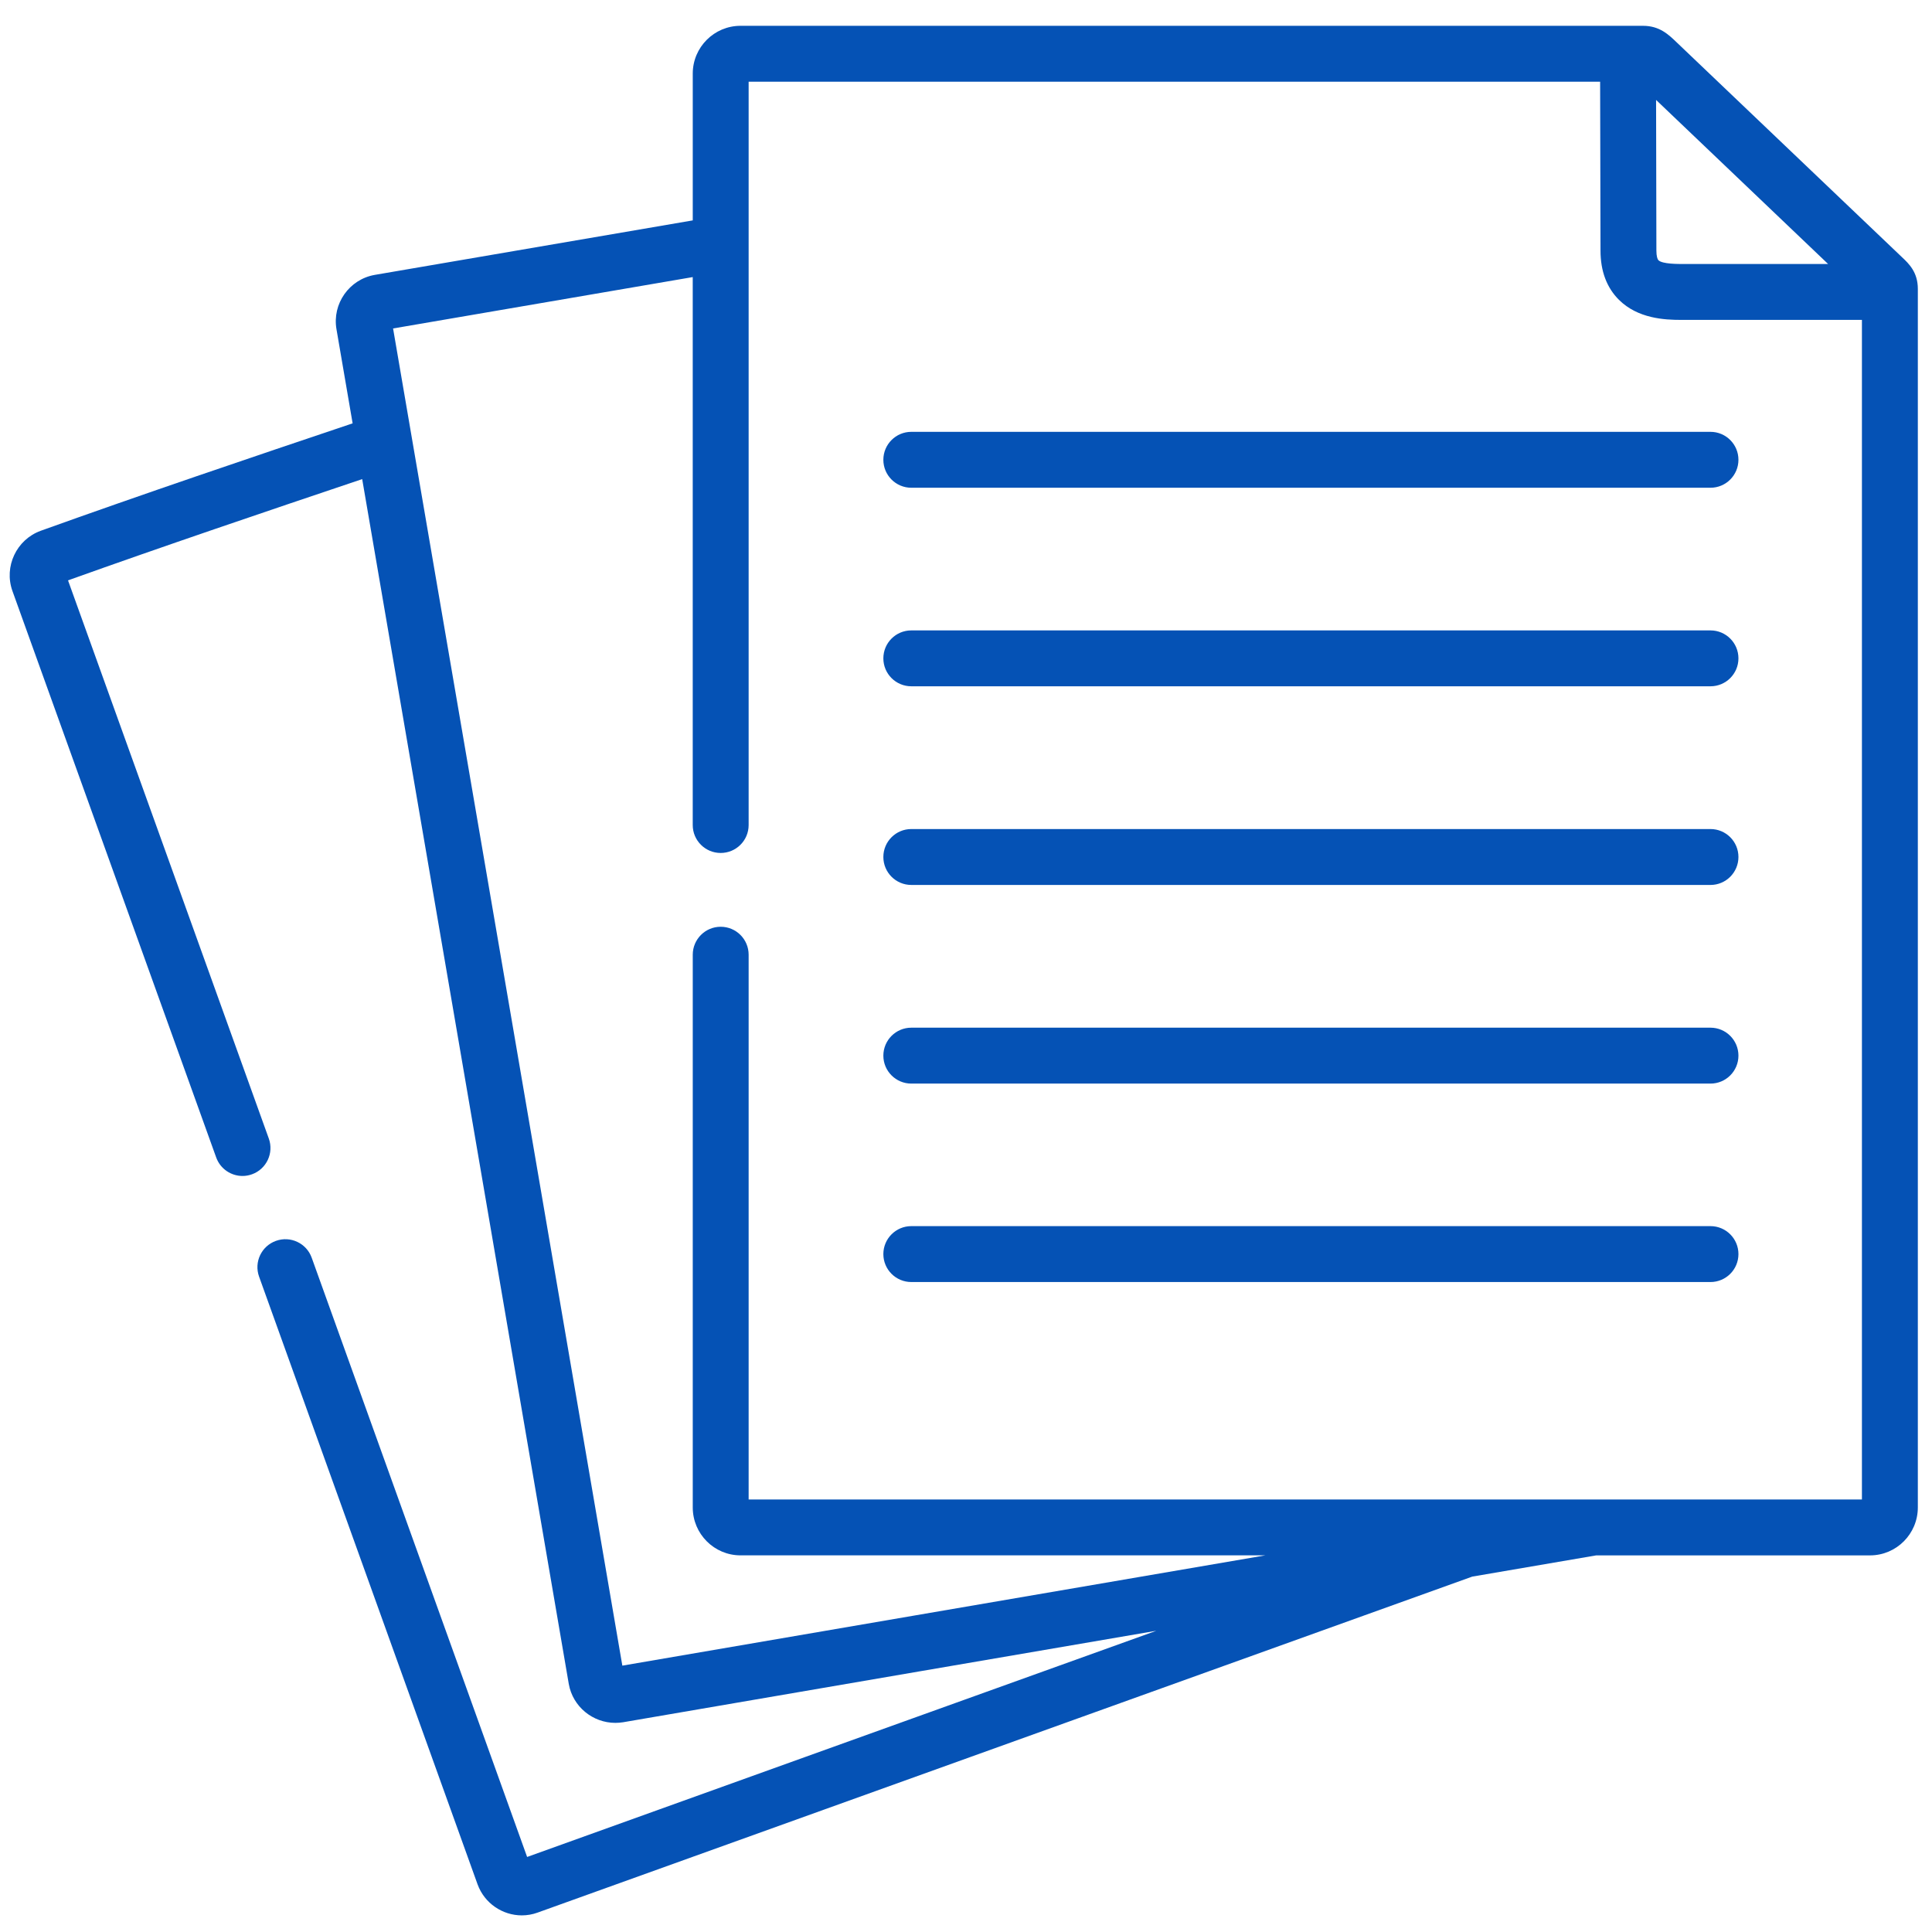
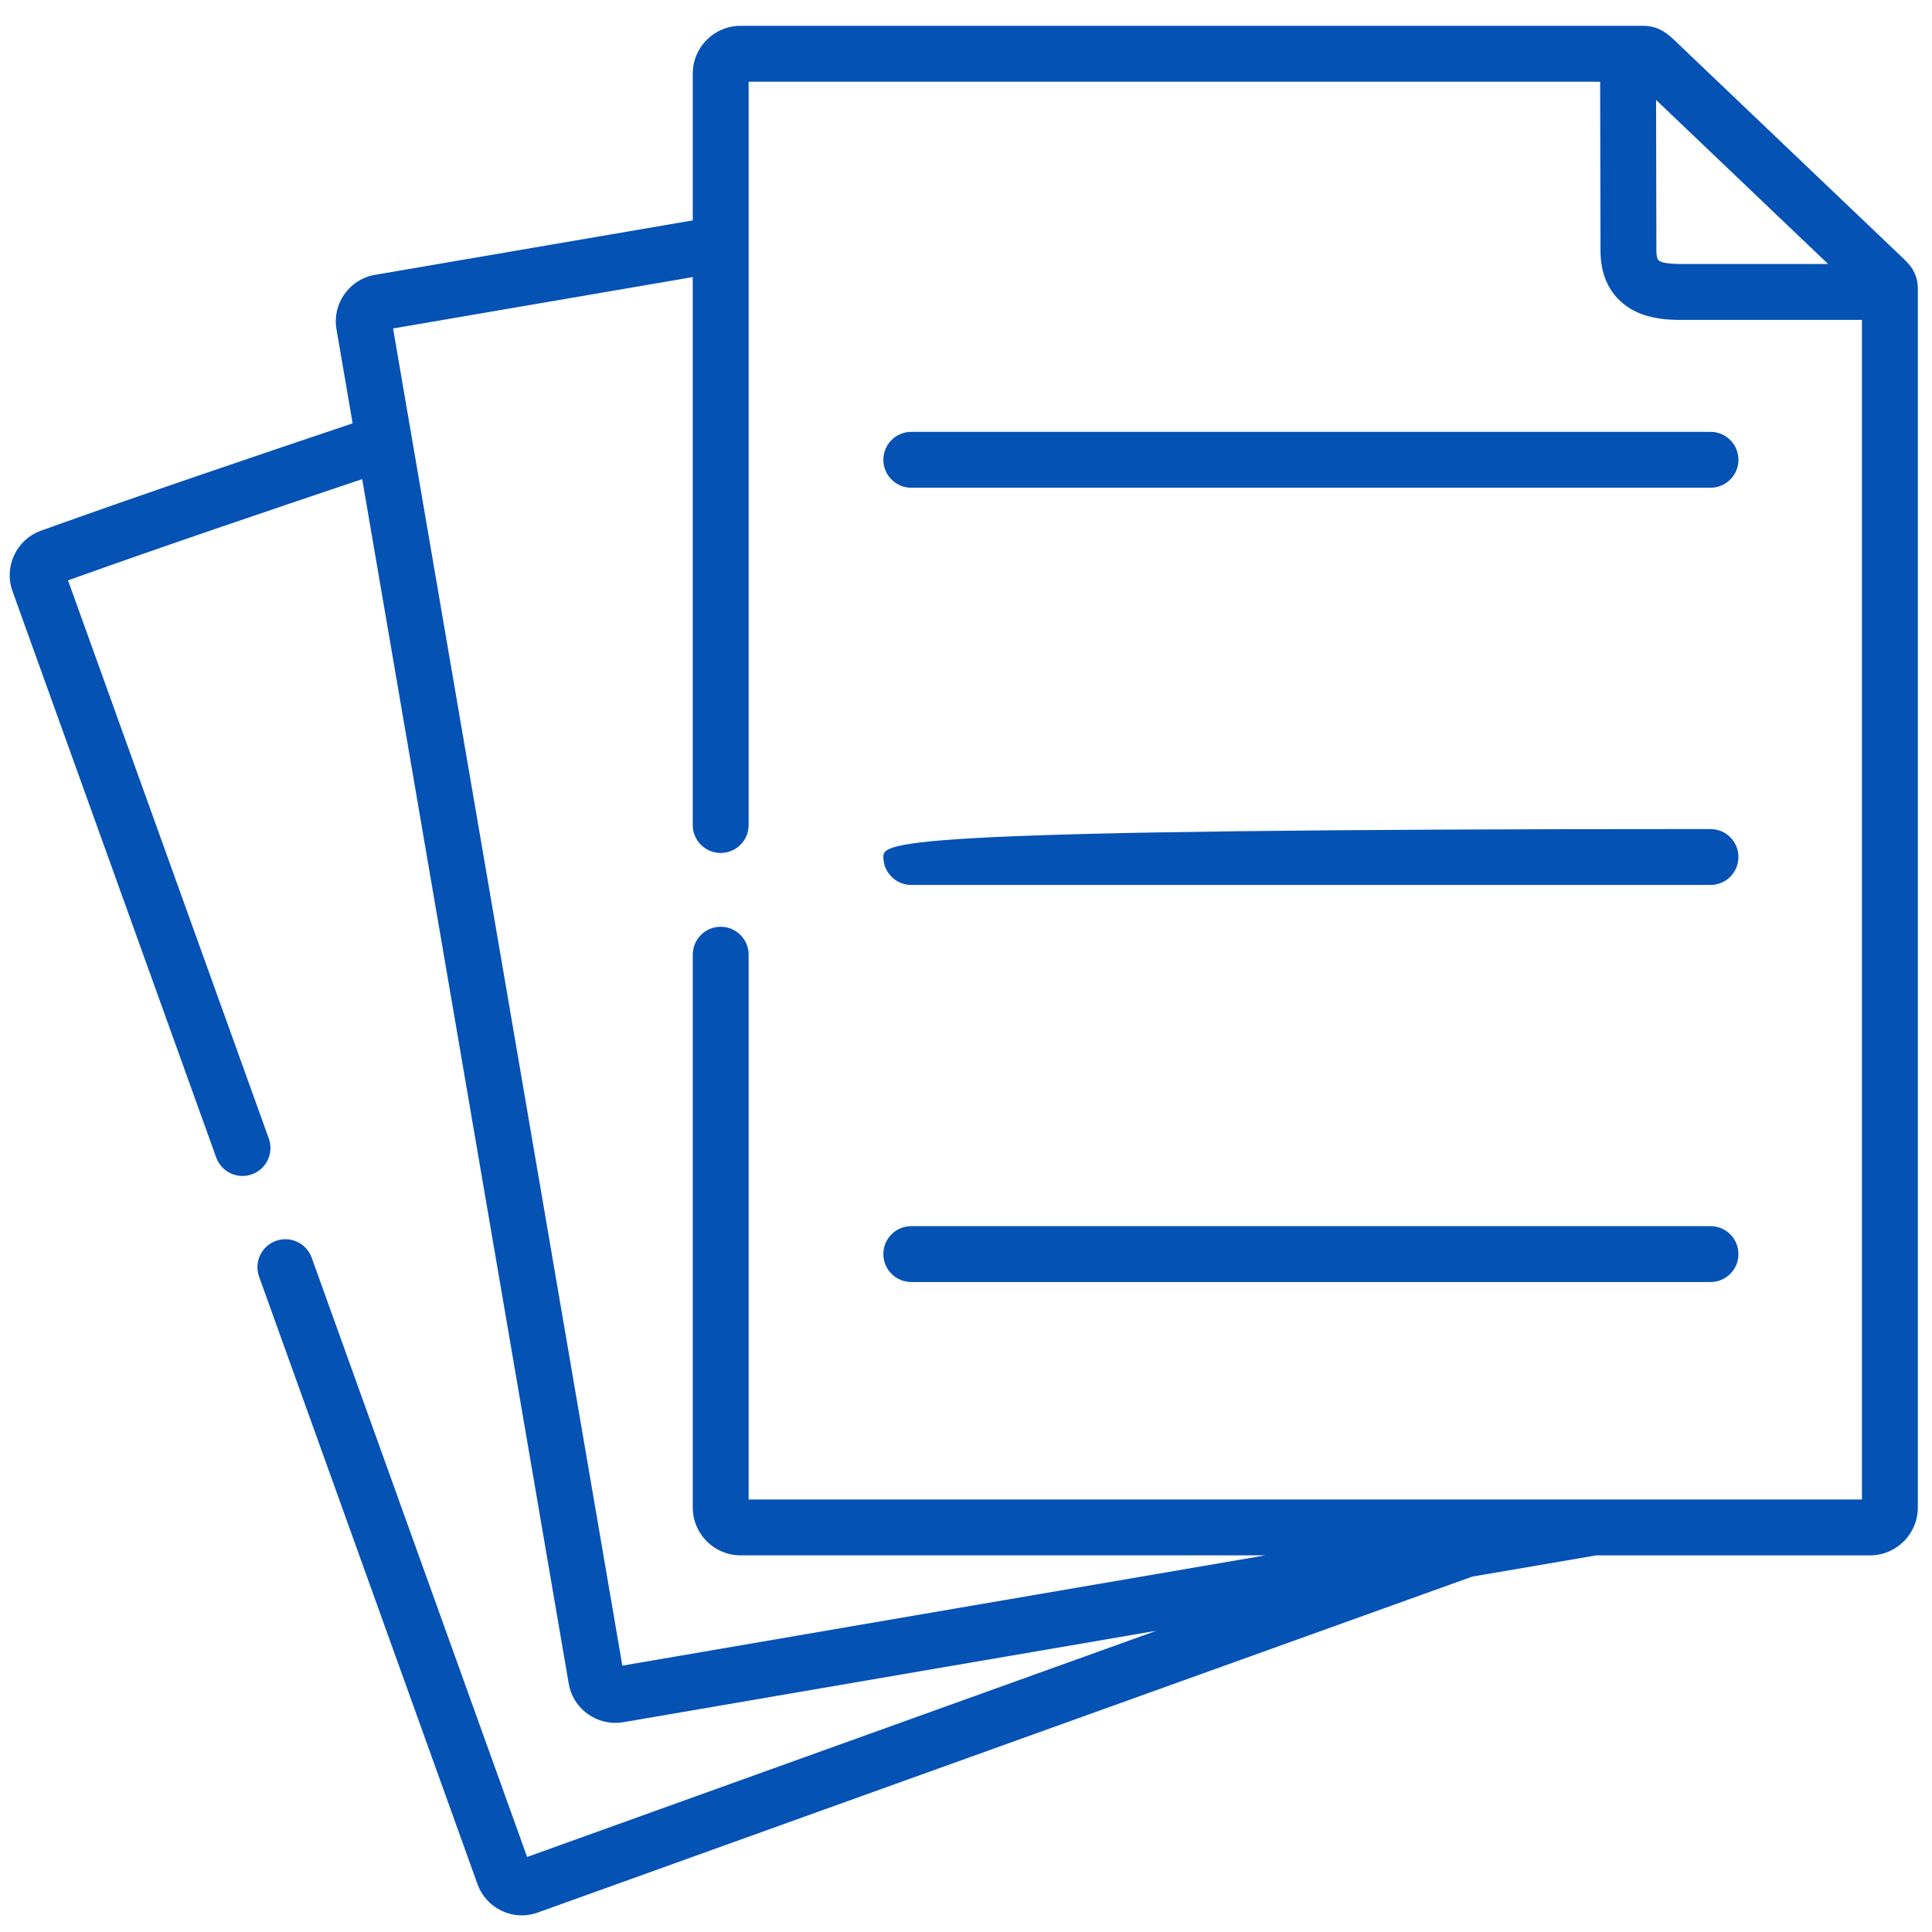
<svg xmlns="http://www.w3.org/2000/svg" width="81" height="81" viewBox="0 0 81 81" fill="none">
  <g clip-path="url(#clip0_9164_94379)">
    <path d="M79.748 10.789C79.7 10.745 70.303 1.783 70.303 1.783C69.944 1.438 69.573 1.082 68.879 1.082H31.047C29.942 1.082 29.044 1.981 29.044 3.086V9.24L15.71 11.525C14.641 11.713 13.922 12.736 14.107 13.803L14.784 17.749C10.45 19.207 6.001 20.711 1.705 22.254C0.69 22.625 0.158 23.753 0.52 24.774L9.064 48.527C9.236 49.005 9.687 49.303 10.167 49.303C10.299 49.303 10.433 49.28 10.564 49.233C11.173 49.014 11.489 48.343 11.27 47.734L2.852 24.332C6.899 22.883 11.09 21.465 15.185 20.087L19.212 43.562L23.846 70.599C24.013 71.553 24.852 72.232 25.799 72.232C25.906 72.232 26.015 72.223 26.124 72.206L38.673 70.052L48.479 68.371L33.731 73.672L22.1 77.854L13.068 52.73C12.849 52.121 12.178 51.805 11.569 52.024C10.959 52.243 10.643 52.914 10.862 53.523L20.023 79.004C20.316 79.805 21.075 80.303 21.877 80.303C22.099 80.303 22.324 80.265 22.544 80.185L34.523 75.878L61.725 66.1L66.922 65.21H78.402C79.507 65.21 80.406 64.309 80.406 63.201V12.11C80.406 11.408 80.026 11.051 79.748 10.789ZM76.643 11.067H70.779L70.634 11.068C70.353 11.069 69.695 11.074 69.529 10.909C69.49 10.87 69.445 10.742 69.445 10.505L69.432 4.19L76.643 11.067ZM78.062 62.866H31.387V40.027C31.387 39.38 30.863 38.855 30.215 38.855C29.568 38.855 29.044 39.38 29.044 40.027V63.201C29.044 64.308 29.942 65.209 31.047 65.209H53.049L38.277 67.742L26.092 69.833L21.522 43.166L16.48 13.771L29.043 11.617V34.59C29.043 35.237 29.568 35.761 30.215 35.761C30.862 35.761 31.387 35.237 31.387 34.59V3.426H67.086L67.102 10.508C67.102 11.366 67.363 12.061 67.877 12.572C68.669 13.357 69.787 13.412 70.481 13.412C70.541 13.412 70.597 13.412 70.65 13.411L78.062 13.411V62.866Z" fill="#0552B5" />
    <path d="M37.035 19.277C37.035 19.924 37.56 20.449 38.207 20.449H71.713C72.36 20.449 72.885 19.924 72.885 19.277C72.885 18.63 72.36 18.105 71.713 18.105H38.207C37.56 18.105 37.035 18.63 37.035 19.277Z" fill="#0552B5" />
-     <path d="M71.713 26.43H38.207C37.56 26.43 37.035 26.954 37.035 27.602C37.035 28.249 37.56 28.773 38.207 28.773H71.713C72.36 28.773 72.885 28.249 72.885 27.602C72.885 26.954 72.36 26.43 71.713 26.43Z" fill="#0552B5" />
-     <path d="M71.713 34.758H38.207C37.56 34.758 37.035 35.282 37.035 35.93C37.035 36.577 37.56 37.102 38.207 37.102H71.713C72.36 37.102 72.885 36.577 72.885 35.93C72.885 35.282 72.36 34.758 71.713 34.758Z" fill="#0552B5" />
-     <path d="M71.713 43.086H38.207C37.56 43.086 37.035 43.611 37.035 44.258C37.035 44.905 37.56 45.43 38.207 45.43H71.713C72.36 45.43 72.885 44.905 72.885 44.258C72.885 43.611 72.36 43.086 71.713 43.086Z" fill="#0552B5" />
+     <path d="M71.713 34.758C37.56 34.758 37.035 35.282 37.035 35.93C37.035 36.577 37.56 37.102 38.207 37.102H71.713C72.36 37.102 72.885 36.577 72.885 35.93C72.885 35.282 72.36 34.758 71.713 34.758Z" fill="#0552B5" />
    <path d="M71.713 51.406H38.207C37.56 51.406 37.035 51.931 37.035 52.578C37.035 53.225 37.56 53.75 38.207 53.75H71.713C72.36 53.75 72.885 53.225 72.885 52.578C72.885 51.931 72.36 51.406 71.713 51.406Z" fill="#0552B5" />
  </g>
  <defs>
    <clipPath id="clip0_9164_94379">
      <rect width="80" height="80" fill="white" transform="translate(0.406 0.695)" />
    </clipPath>
  </defs>
</svg>